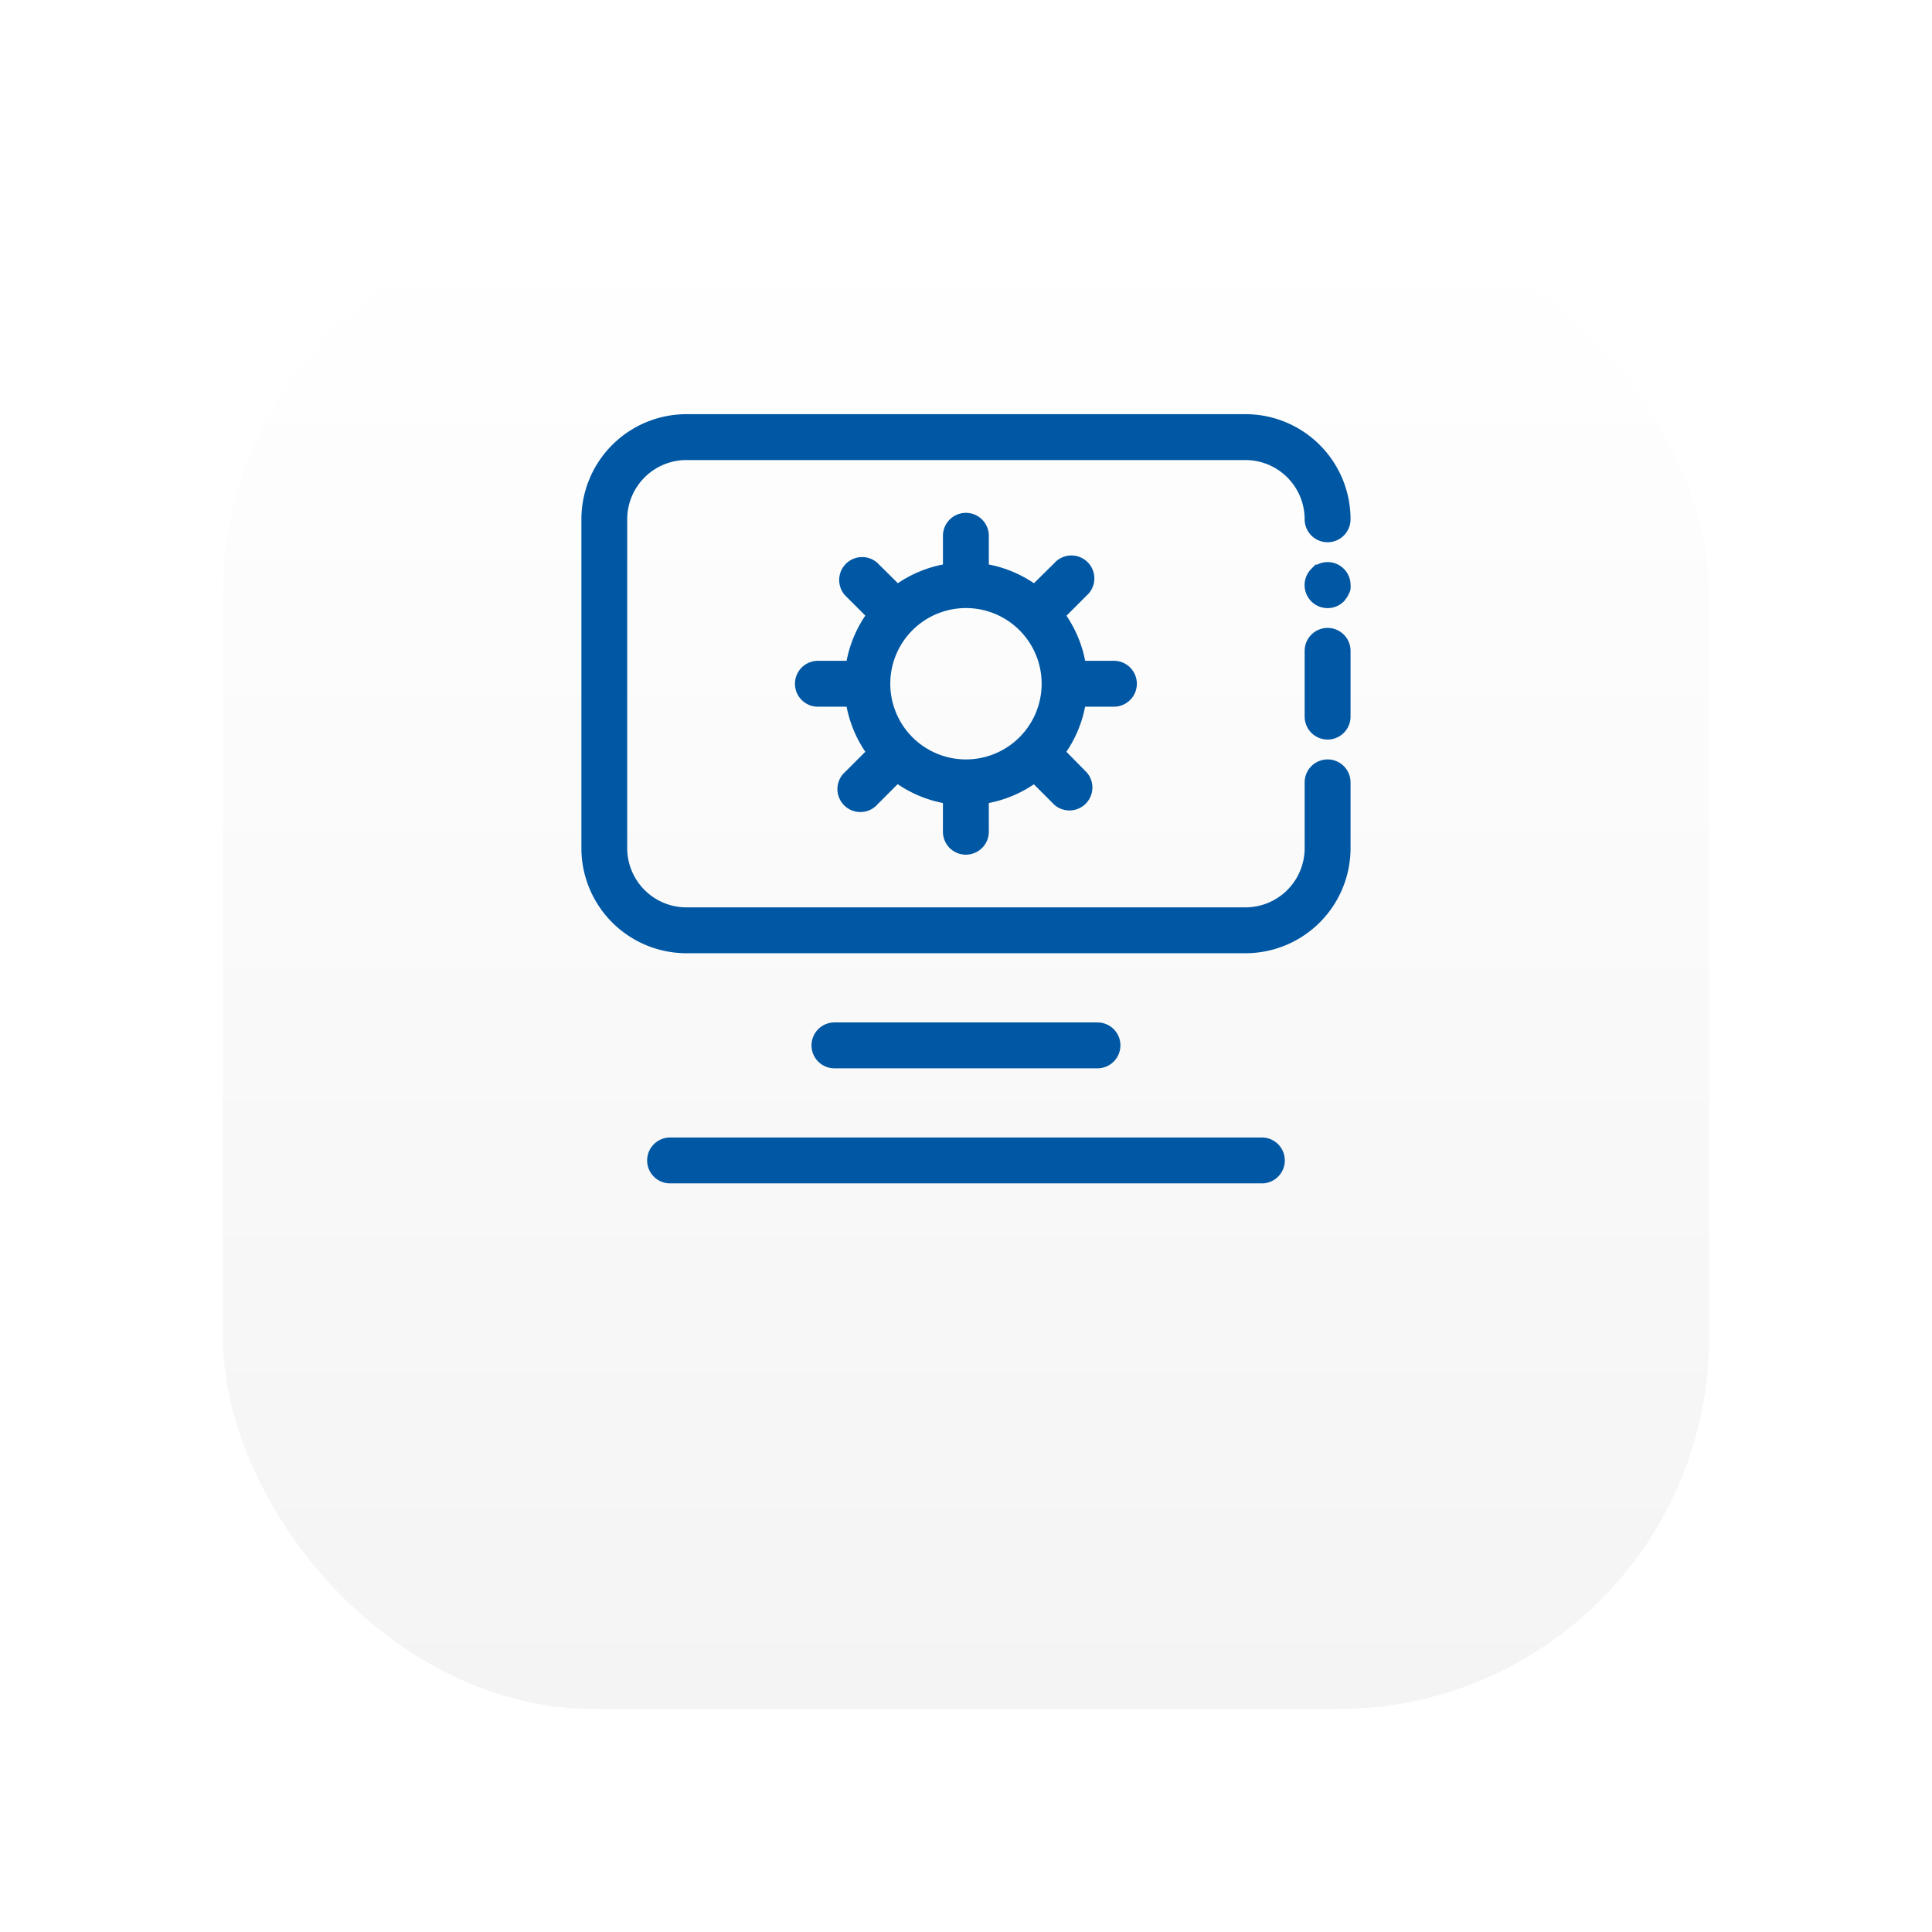
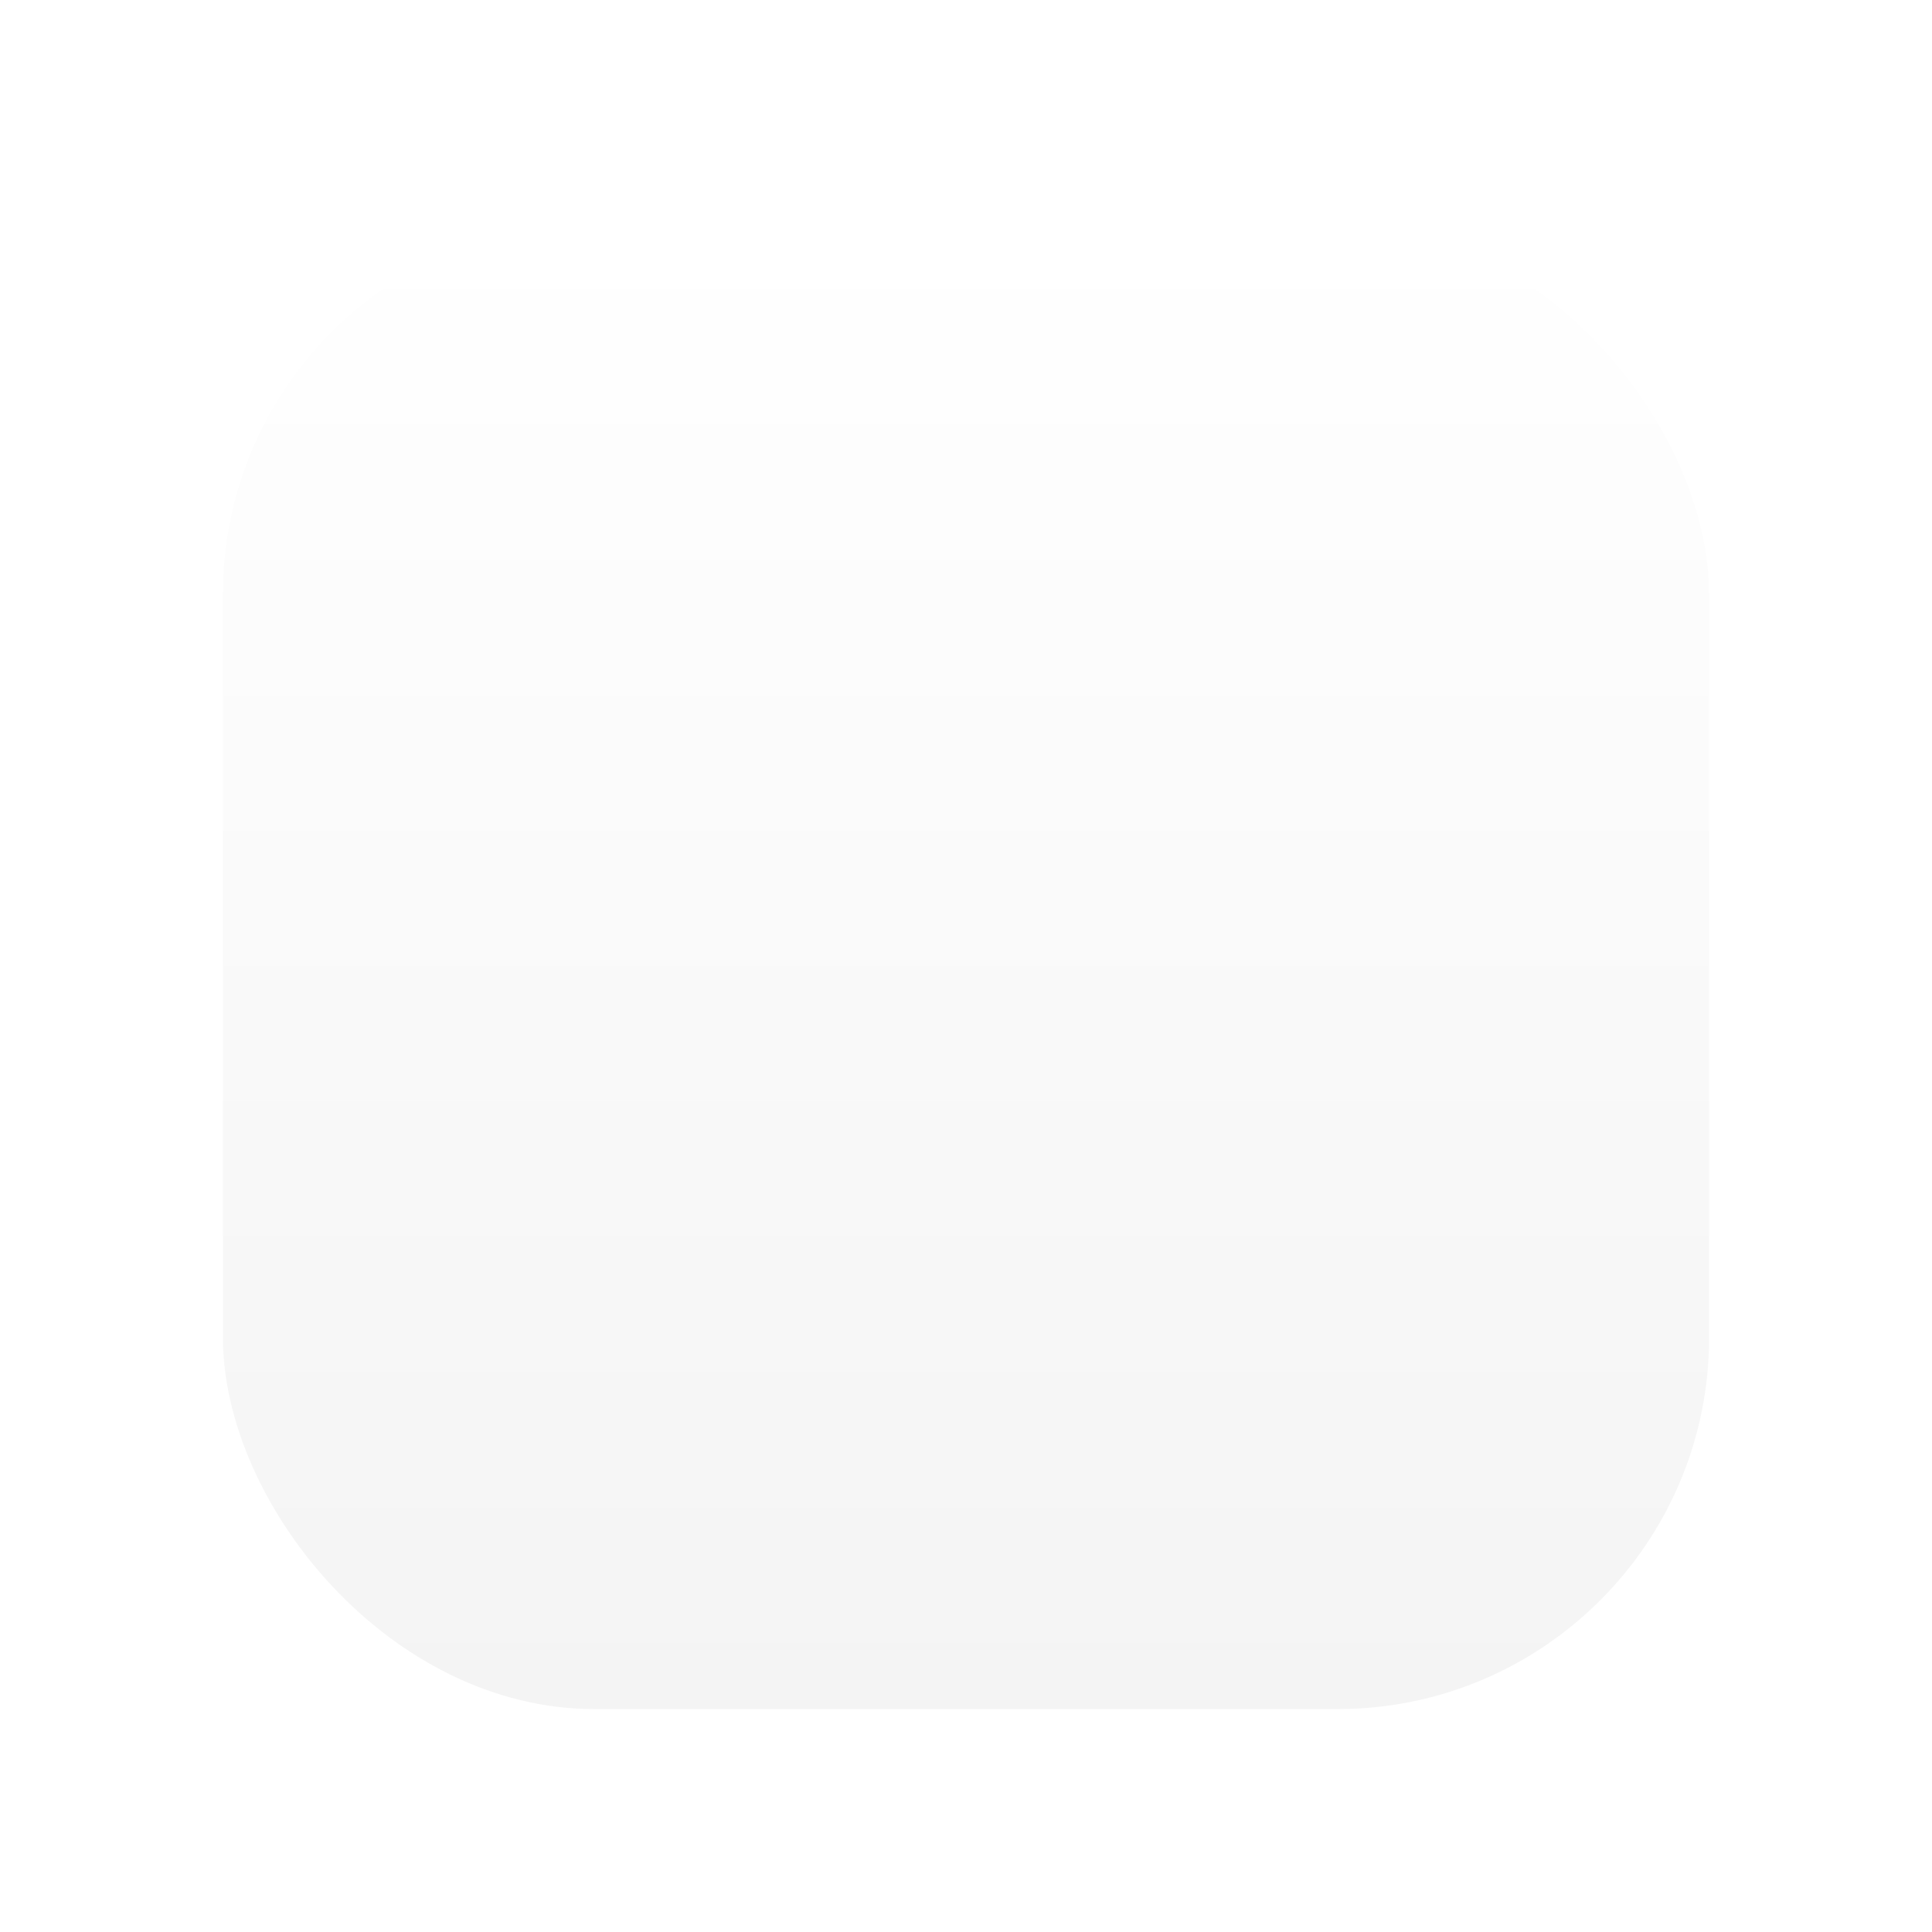
<svg xmlns="http://www.w3.org/2000/svg" width="104" height="104" viewBox="0 0 104 104">
  <defs>
    <linearGradient id="linear-gradient" x1="0.5" x2="0.5" y2="1" gradientUnits="objectBoundingBox">
      <stop offset="0" stop-color="#fff" />
      <stop offset="1" stop-color="#f4f4f4" />
    </linearGradient>
    <filter id="Rectangle_224" x="0" y="0" width="104" height="104" filterUnits="userSpaceOnUse">
      <feOffset dy="9" />
      <feGaussianBlur stdDeviation="4" result="blur" />
      <feFlood flood-opacity="0.063" />
      <feComposite operator="in" in2="blur" />
      <feComposite in="SourceGraphic" />
    </filter>
  </defs>
  <g id="System_Integration" transform="translate(-466 -622)">
    <g transform="matrix(1, 0, 0, 1, 466, 622)" filter="url(#Rectangle_224)">
      <rect id="Rectangle_224-2" data-name="Rectangle 224" width="80" height="80" rx="20" transform="translate(12 3)" fill="url(#linear-gradient)" />
    </g>
    <g id="system-settings-svgrepo-com" transform="translate(476.313 623.315)">
-       <path id="Path_707" data-name="Path 707" d="M61.152,39.915a.885.885,0,0,0-.885.885V44.34a3.539,3.539,0,0,1-3.539,3.539H26.643A3.539,3.539,0,0,1,23.1,44.34v-17.7A3.539,3.539,0,0,1,26.643,23.1H56.728a3.539,3.539,0,0,1,3.539,3.539.885.885,0,1,0,1.77,0,5.309,5.309,0,0,0-5.309-5.309H26.643a5.309,5.309,0,0,0-5.309,5.309v17.7a5.309,5.309,0,0,0,5.309,5.309H56.728a5.309,5.309,0,0,0,5.309-5.309V40.8A.885.885,0,0,0,61.152,39.915Z" transform="translate(0 0)" fill="#0057a3" stroke="#0057a3" stroke-width="0.7" />
-       <path id="Path_708" data-name="Path 708" d="M142.946,155.527a.885.885,0,0,0-.885.885v3.539a.885.885,0,1,0,1.77,0v-3.539A.885.885,0,0,0,142.946,155.527Zm-.628-3.283a.888.888,0,1,0,1.257,1.257l.106-.142a.5.5,0,0,0,.08-.15.548.548,0,0,0,.071-.159,1.116,1.116,0,0,0,0-.177.885.885,0,0,0-1.513-.628Zm-2.911,30.714H107.552a.885.885,0,0,0,0,1.77h31.855a.885.885,0,0,0,0-1.77Zm-8.849-4.424a.885.885,0,1,0,0-1.77H116.4a.885.885,0,1,0,0,1.77Zm.885-19.467a.885.885,0,1,0,0-1.77H129.6a6.194,6.194,0,0,0-1.168-2.814l1.3-1.3a.885.885,0,1,0-1.248-1.248l-1.31,1.292a6.194,6.194,0,0,0-2.814-1.168v-1.841a.885.885,0,0,0-1.77,0v1.841a6.194,6.194,0,0,0-2.814,1.168l-1.31-1.3a.885.885,0,0,0-1.248,1.248l1.3,1.3a6.194,6.194,0,0,0-1.168,2.823h-1.841a.885.885,0,1,0,0,1.77h1.841a6.194,6.194,0,0,0,1.168,2.814l-1.3,1.3a.885.885,0,1,0,1.248,1.248l1.3-1.3a6.194,6.194,0,0,0,2.823,1.177v1.841a.885.885,0,1,0,1.77,0v-1.841a6.194,6.194,0,0,0,2.814-1.168l1.3,1.3a.885.885,0,0,0,1.248-1.248l-1.292-1.31a6.194,6.194,0,0,0,1.168-2.814Zm-7.964,3.539a4.424,4.424,0,1,1,4.424-4.424A4.424,4.424,0,0,1,123.479,162.606Z" transform="translate(-81.794 -122.691)" fill="#0057a3" stroke="#0057a3" stroke-width="0.7" />
-     </g>
+       </g>
  </g>
</svg>